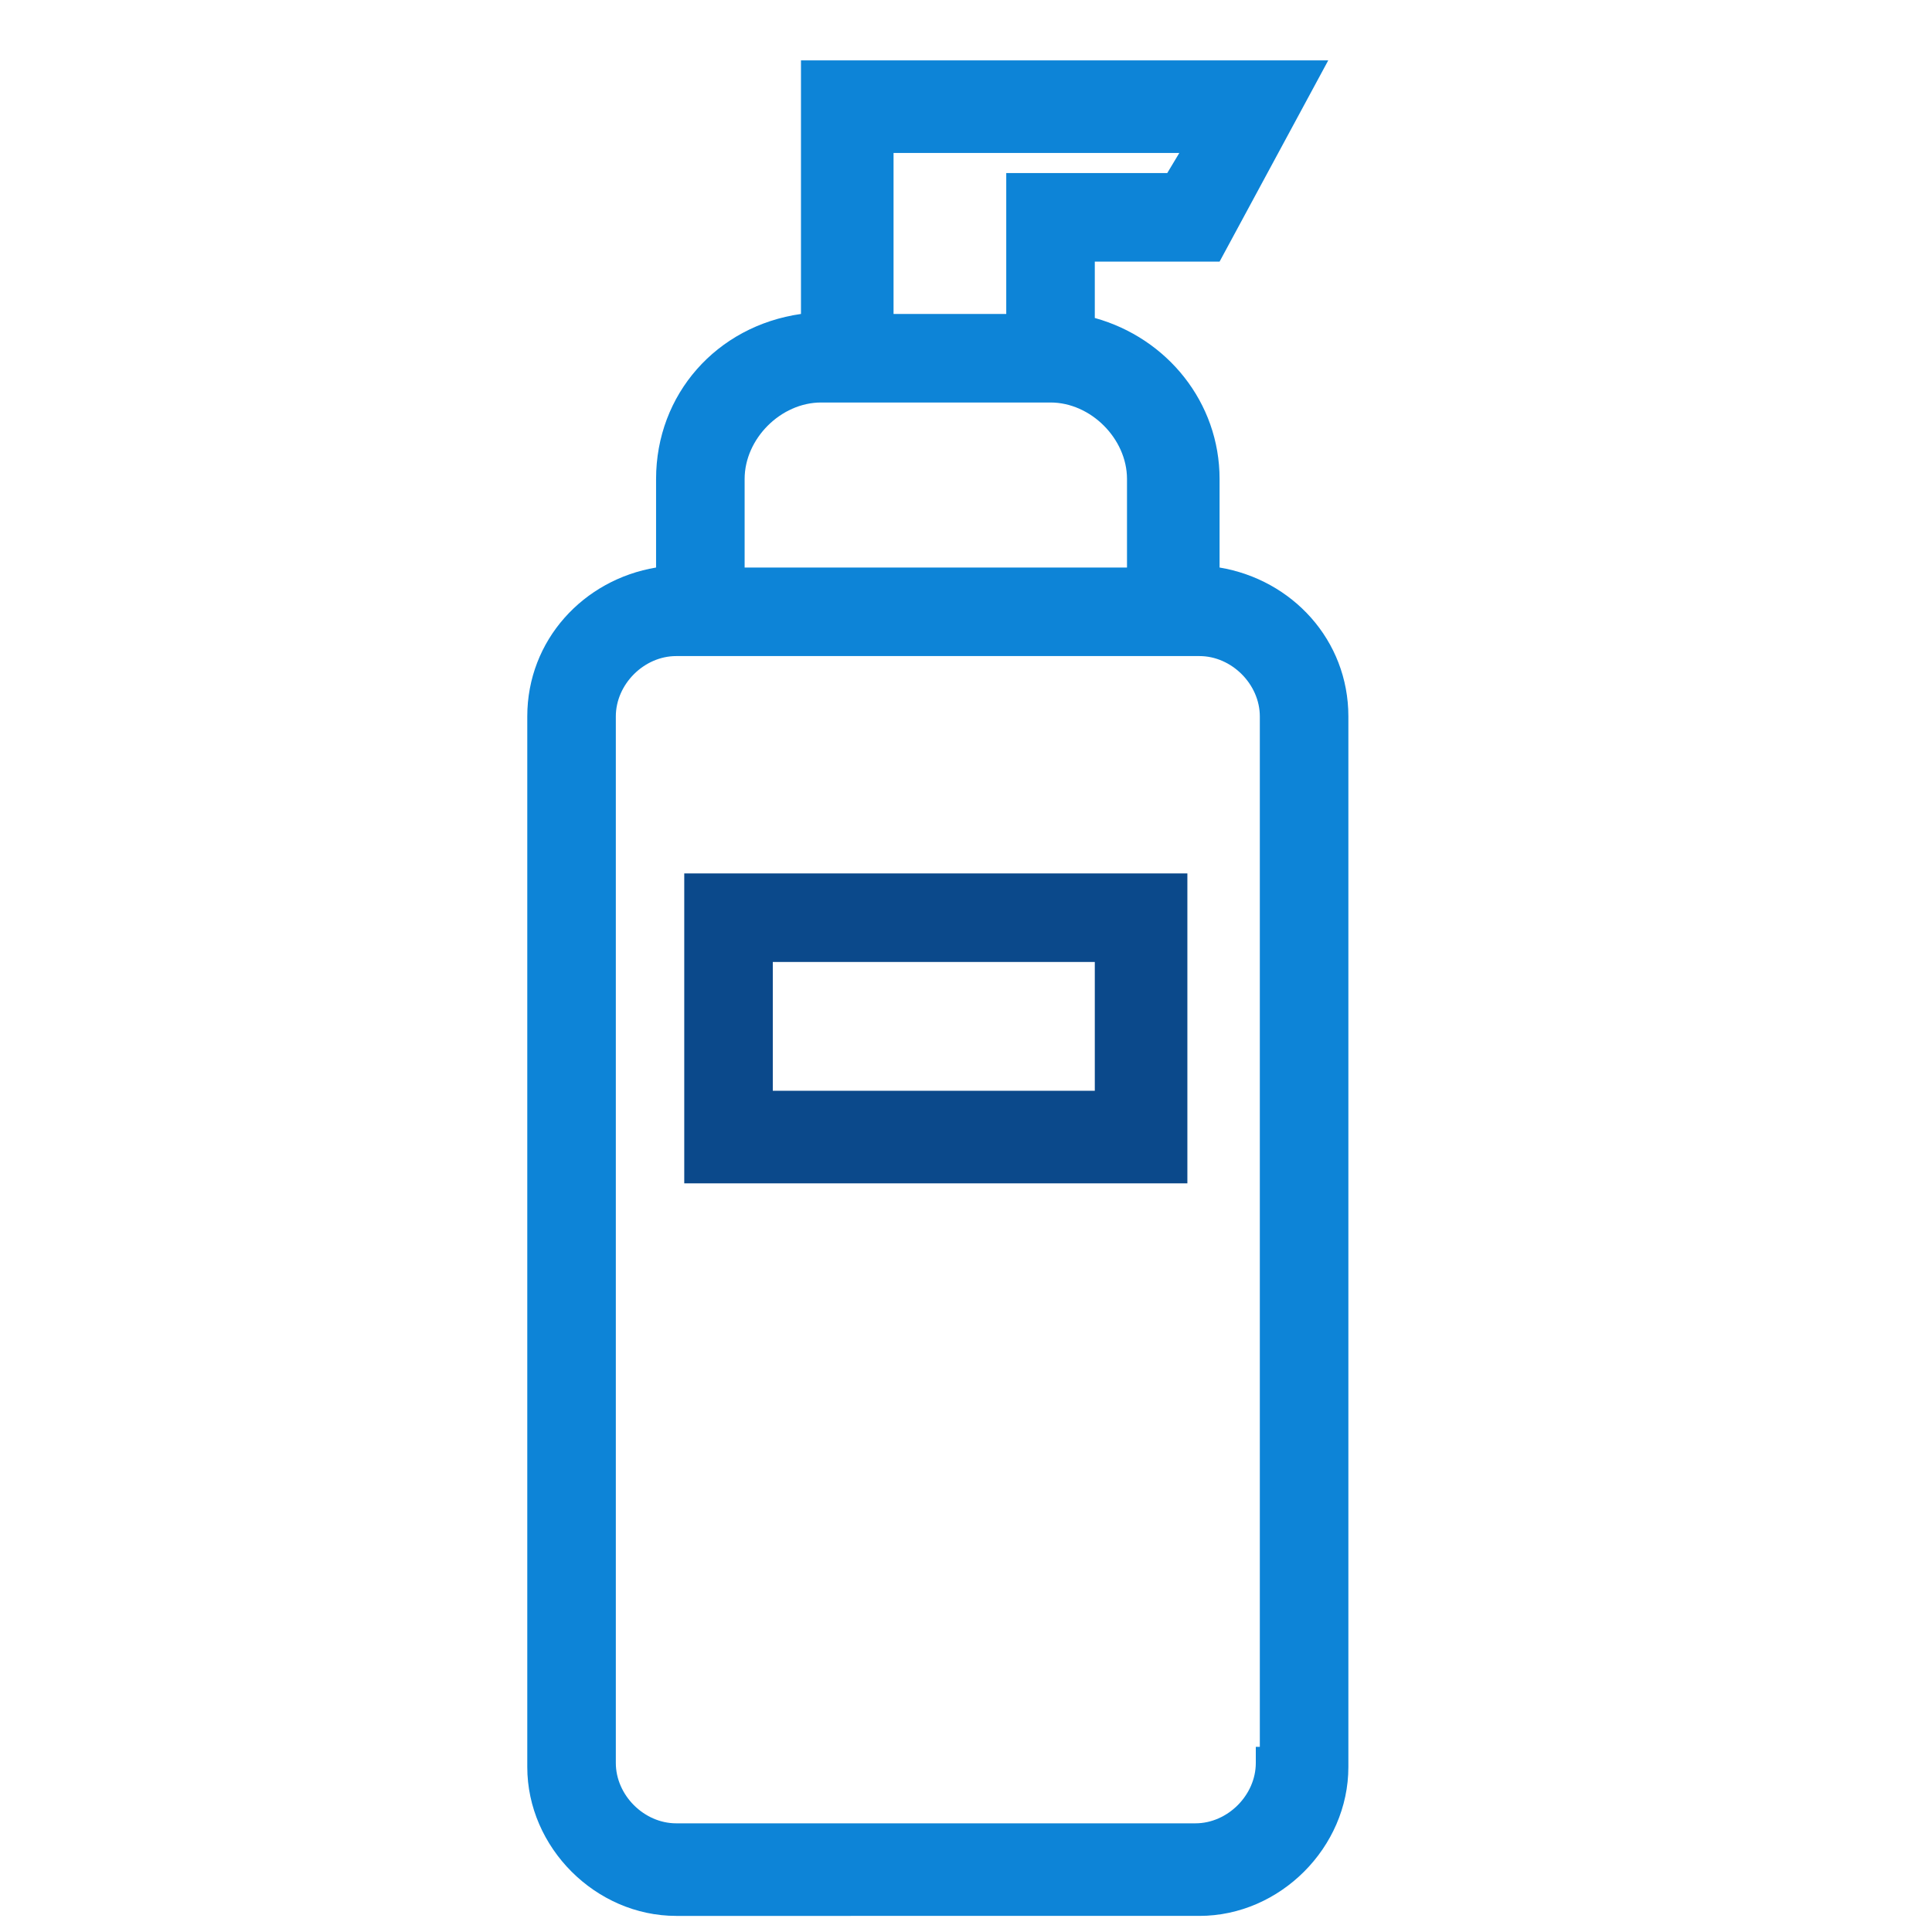
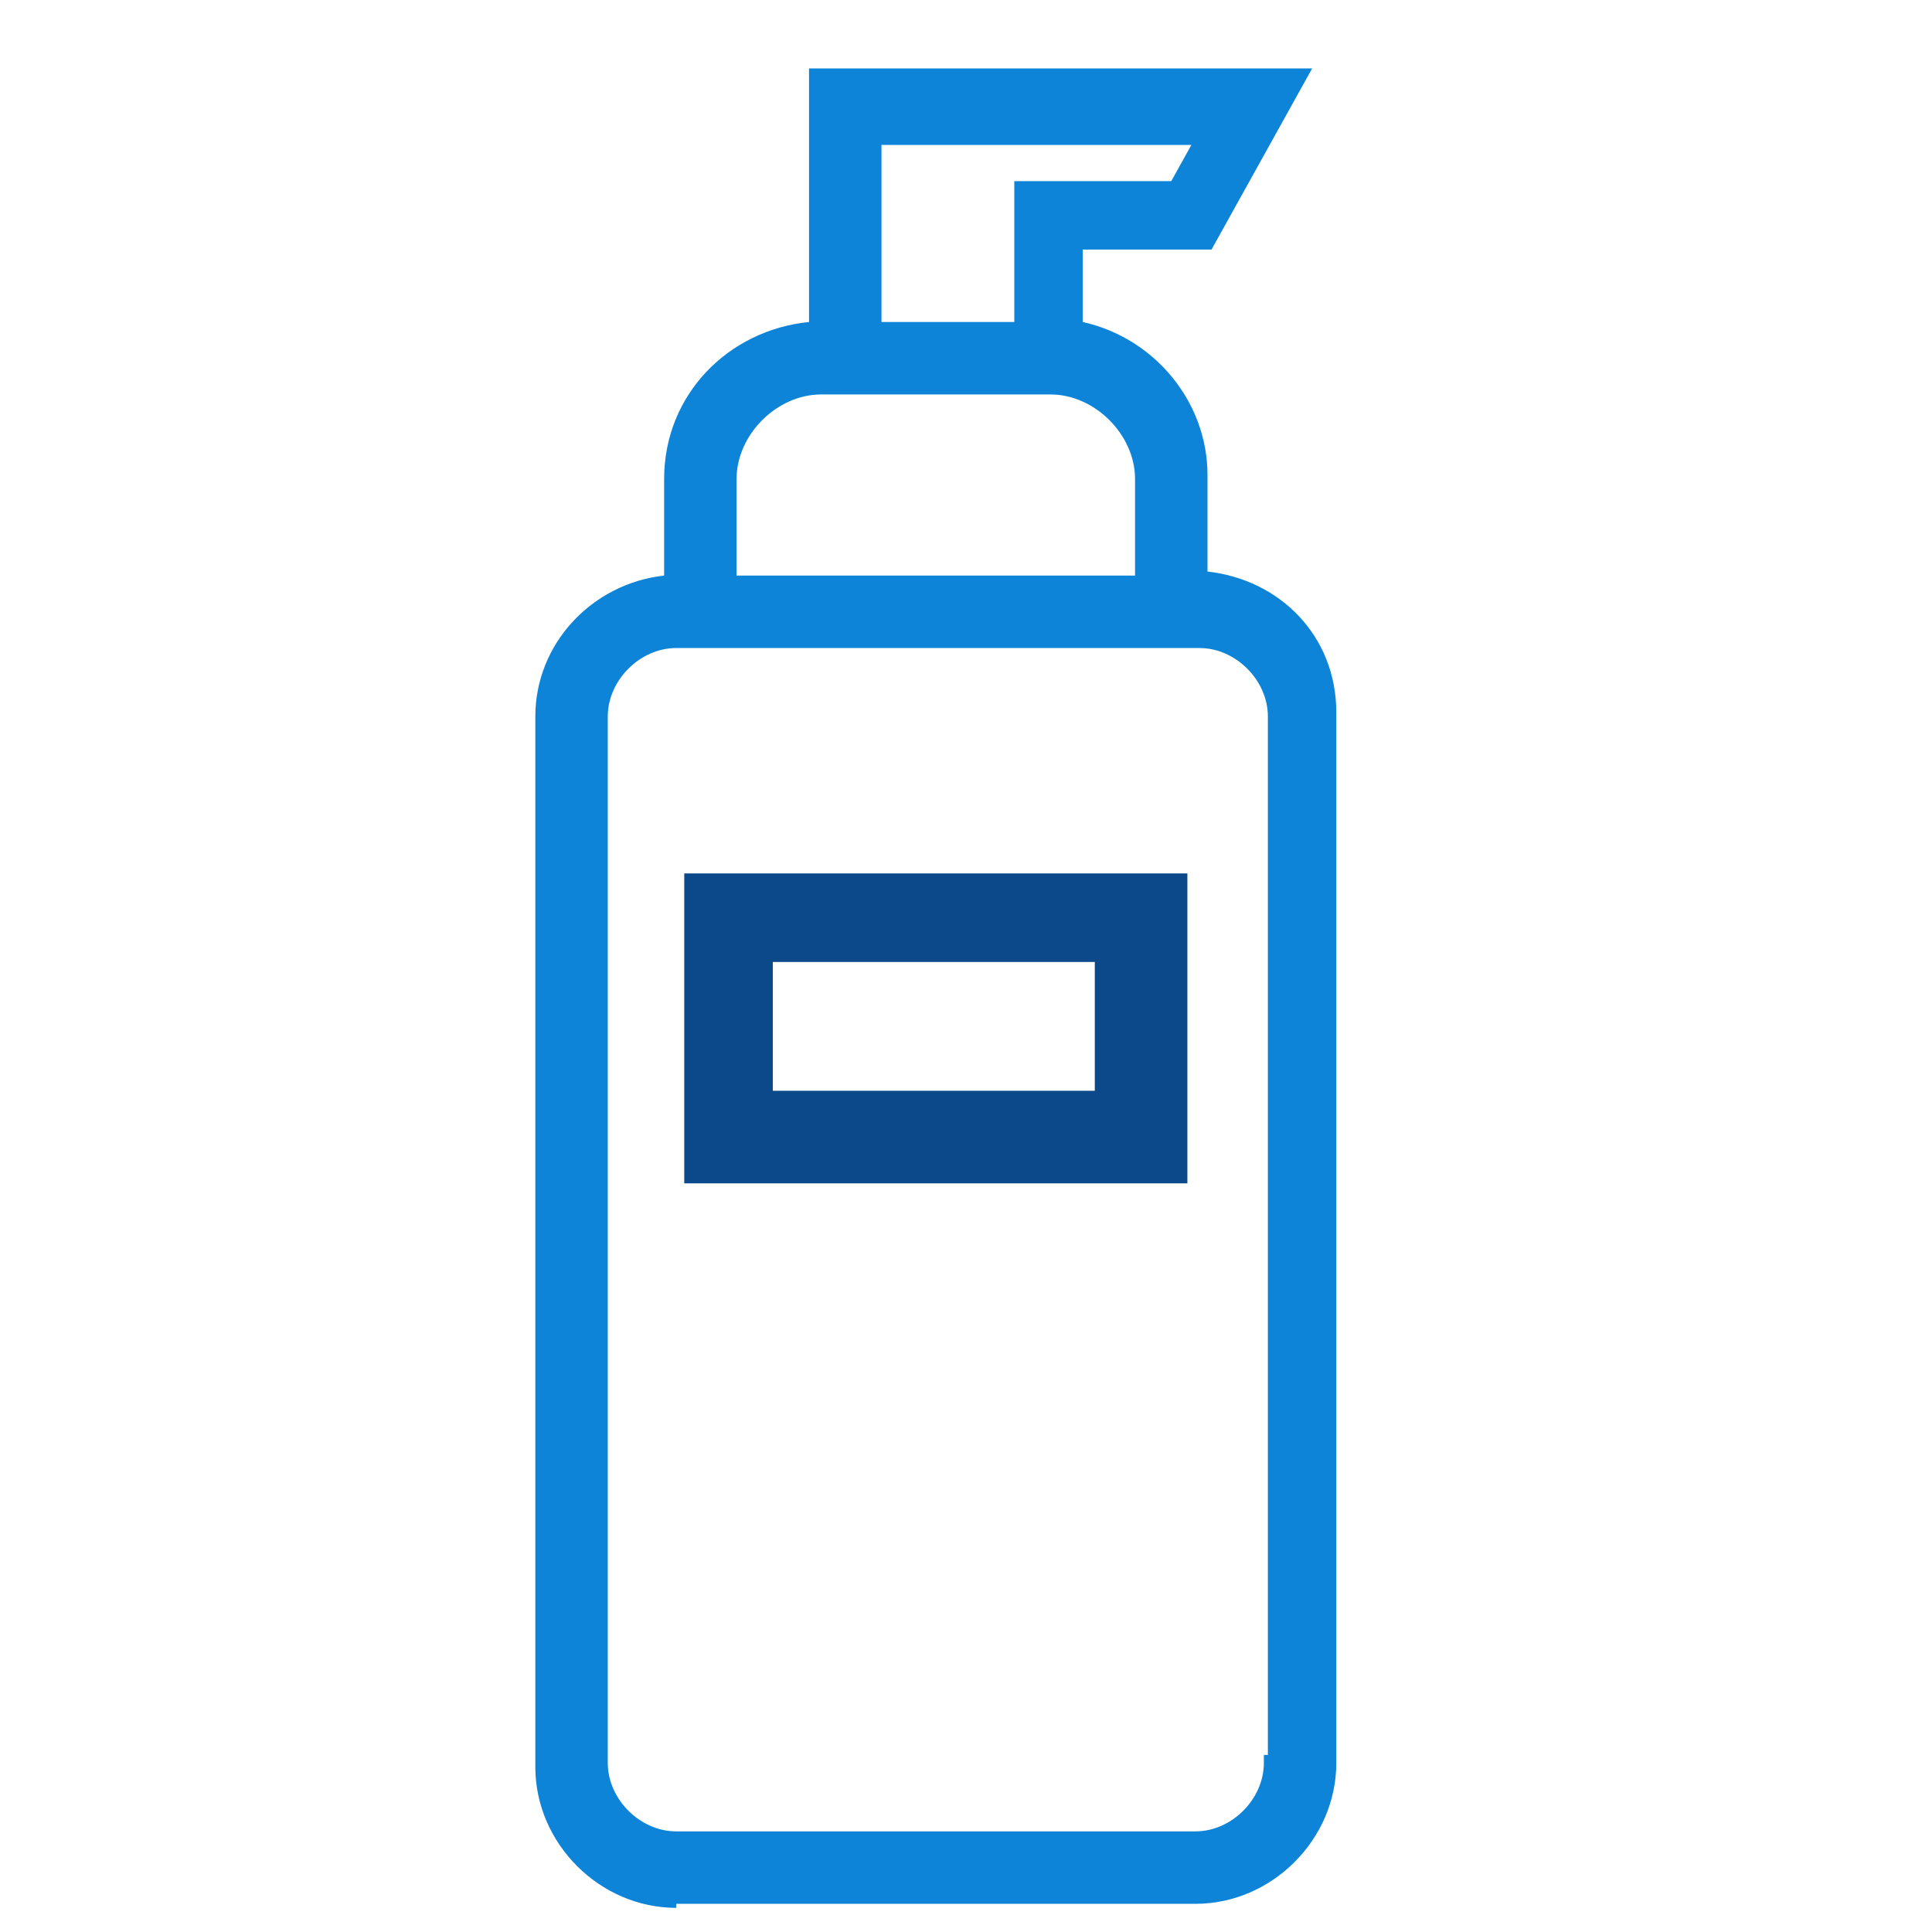
<svg xmlns="http://www.w3.org/2000/svg" version="1.1" id="产品icon" x="0px" y="0px" viewBox="0 0 48 48" style="enable-background:new 0 0 48 48;" xml:space="preserve">
  <style type="text/css">
	.st0{fill:#0D84D7;}
	.st1{fill:#0B498B;}
</style>
  <g id="乳化剂">
    <g>
-       <path class="st0" d="M16.8,47.6c-2,0-3.7-1.7-3.7-3.7V17.8c0-1.9,1.4-3.4,3.2-3.7v-2.2c0-2.1,1.5-3.8,3.6-4.1V1.5H33l-2.7,5h-3.1    v1.4c1.8,0.5,3.1,2.1,3.1,4v2.2c1.8,0.3,3.2,1.8,3.2,3.7l0,26.1c0,2-1.7,3.7-3.7,3.7H16.8z M16.8,16.3c-0.8,0-1.5,0.7-1.5,1.5v26    c0,0.8,0.7,1.5,1.5,1.5h12.9c0.8,0,1.5-0.7,1.5-1.5v-0.4h0.1V17.8c0-0.8-0.7-1.5-1.5-1.5H16.8z M28,14.1v-2.2c0-1-0.9-1.9-1.9-1.9    h-5.7c-1,0-1.9,0.9-1.9,1.9v2.2H28z M25,7.8V4.3h4l0.3-0.5h-7.1v4H25z" />
-     </g>
+       </g>
    <g>
      <path class="st0" d="M16.8,47.4c-1.9,0-3.5-1.6-3.5-3.5V17.8c0-1.8,1.4-3.3,3.2-3.5v-2.4c0-2.1,1.6-3.7,3.6-3.9V1.7h12.5l-2.5,4.5    h-3.2v1.8c1.8,0.4,3.1,2,3.1,3.8v2.4c1.8,0.2,3.2,1.6,3.2,3.5l0,26.1c0,1.9-1.6,3.5-3.5,3.5H16.8z M16.8,16.1    c-0.9,0-1.7,0.8-1.7,1.7v26c0,0.9,0.8,1.7,1.7,1.7h12.9c0.9,0,1.7-0.8,1.7-1.7v-0.2h0.1V17.8c0-0.9-0.8-1.7-1.7-1.7H16.8z     M28.2,14.3v-2.4c0-1.1-1-2.1-2.1-2.1h-5.7c-1.1,0-2.1,1-2.1,2.1v2.4H28.2z M25.2,8V4.5h3.9l0.5-0.9h-7.7V8H25.2z" />
    </g>
    <g>
-       <path class="st0" d="M16.8,47.4c-1.9,0-3.5-1.6-3.5-3.5V17.8c0-1.8,1.4-3.3,3.2-3.5v-2.4c0-2.1,1.6-3.7,3.6-3.9V1.7h12.5l-2.5,4.5    h-3.2v1.8c1.8,0.4,3.1,2,3.1,3.8v2.4c1.8,0.2,3.2,1.6,3.2,3.5l0,26.1c0,1.9-1.6,3.5-3.5,3.5H16.8z M16.8,16.1    c-0.9,0-1.7,0.8-1.7,1.7v26c0,0.9,0.8,1.7,1.7,1.7h12.9c0.9,0,1.7-0.8,1.7-1.7v-0.2h0.1V17.8c0-0.9-0.8-1.7-1.7-1.7H16.8z     M28.2,14.3v-2.4c0-1.1-1-2.1-2.1-2.1h-5.7c-1.1,0-2.1,1-2.1,2.1v2.4H28.2z M25.2,8V4.5h3.9l0.5-0.9h-7.7V8H25.2z" />
-     </g>
+       </g>
    <g>
-       <path class="st0" d="M29.8,14.5v-2.6c0-1.8-1.3-3.4-3.1-3.6V6.1H30l2.2-4.1h-12v6.2c-2,0.1-3.6,1.7-3.6,3.7v2.6    c-1.8,0.1-3.2,1.5-3.2,3.3v26.1c0,1.8,1.5,3.3,3.3,3.3h13c1.8,0,3.3-1.5,3.3-3.3V17.8C33,16,31.6,14.6,29.8,14.5z M29.9,3.3    l-0.7,1.3h-3.9v3.5h-3.6V3.3H29.9z M20.4,9.6h5.7c1.3,0,2.3,1.1,2.3,2.3v2.6H18.1v-2.6C18.1,10.6,19.1,9.6,20.4,9.6z M31.6,43.8    c0,1.1-0.8,1.9-1.9,1.9H16.8c-1.1,0-1.9-0.8-1.9-1.9v-26c0-1.1,0.8-1.9,1.9-1.9h13c1.1,0,1.9,0.8,1.9,1.9L31.6,43.8L31.6,43.8z" />
-     </g>
+       </g>
    <g>
      <path class="st1" d="M17,29.4v-7.7h12.5v7.7H17z M27.2,27.1v-3.2h-8v3.2H27.2z" />
    </g>
  </g>
</svg>